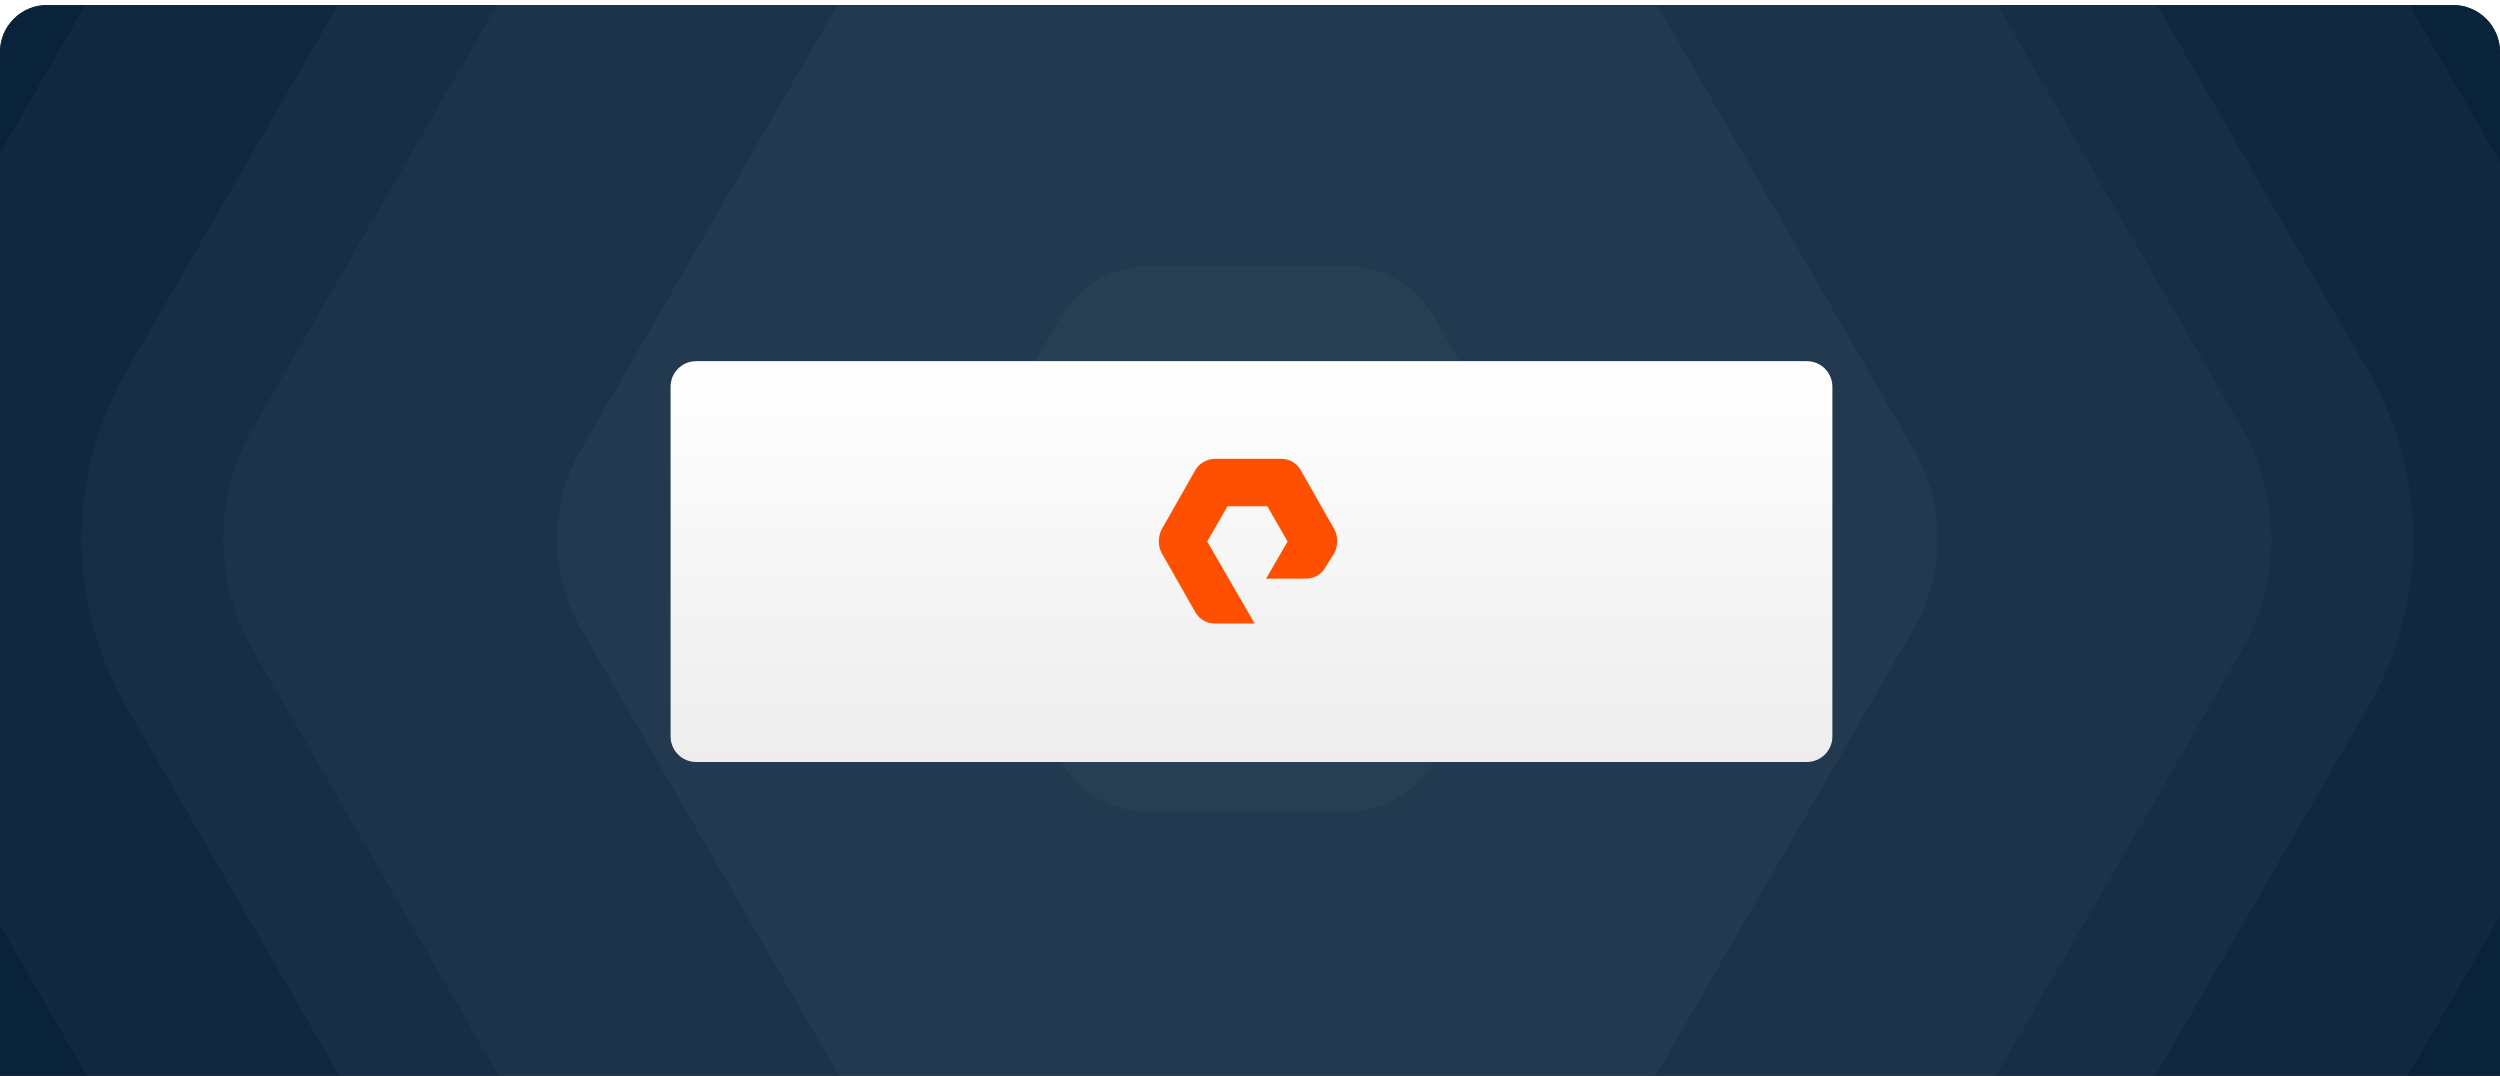
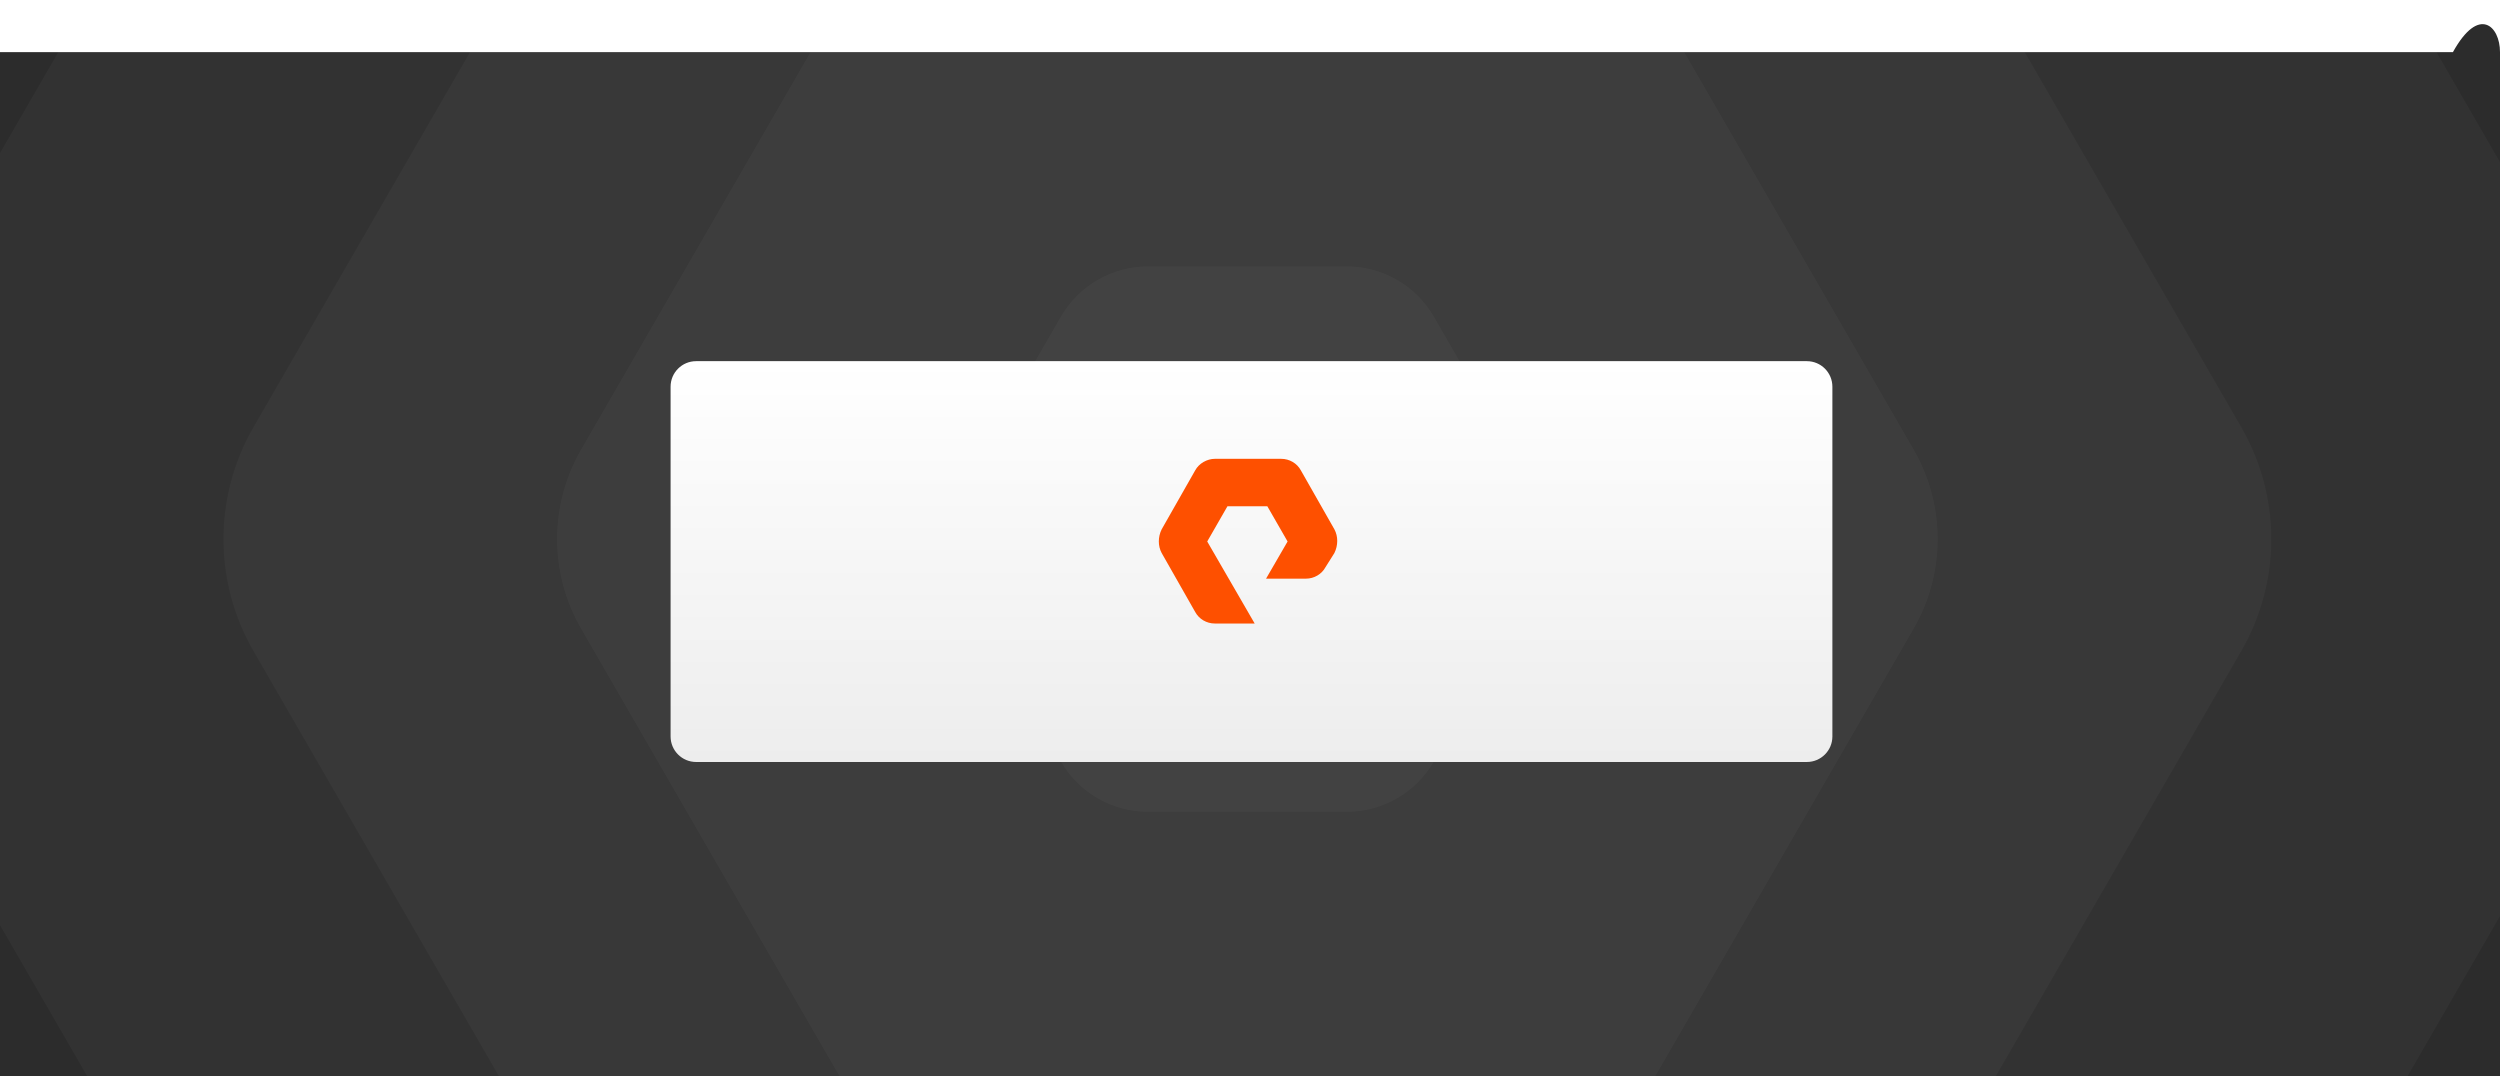
<svg xmlns="http://www.w3.org/2000/svg" width="425" height="183" viewBox="0 0 425 183" fill="none">
  <g clip-path="url(#clip0_1139_14154)">
    <path d="M0 8.857C0 4.439 3.582 0.857 8 0.857H417C421.418 0.857 425 4.439 425 8.857V183H0V8.857Z" fill="#2C2C2C" />
-     <rect width="425" height="182" transform="translate(0 0.857)" fill="#09233B" />
    <g opacity="0.3">
      <path d="M440.043 53.616C453.63 77.15 453.63 106.145 440.043 129.679L358.985 270.075C345.397 293.609 320.287 308.106 293.113 308.106L130.997 308.106C103.822 308.106 78.712 293.609 65.125 270.075L-15.933 129.679C-29.52 106.145 -29.52 77.15 -15.933 53.616L65.125 -86.78C78.712 -110.314 103.822 -124.812 130.997 -124.812L293.113 -124.812C320.287 -124.812 345.397 -110.314 358.985 -86.78L440.043 53.616Z" fill="white" fill-opacity="0.1" />
-       <path d="M402.591 63.124C412.781 80.774 412.781 102.521 402.591 120.171L332.025 242.394C321.835 260.044 303.002 270.918 282.621 270.918L141.49 270.918C121.109 270.918 102.276 260.044 92.086 242.394L21.52 120.171C11.33 102.52 11.33 80.774 21.52 63.124L92.086 -59.099C102.276 -76.75 121.109 -87.623 141.49 -87.623L282.621 -87.623C303.002 -87.623 321.835 -76.75 332.025 -59.099L402.591 63.124Z" fill="white" fill-opacity="0.1" />
      <path d="M381.026 72.632C387.82 84.399 387.82 98.896 381.026 110.663L313.009 228.473C306.215 240.24 293.66 247.489 280.073 247.489L144.037 247.489C130.45 247.489 117.895 240.24 111.101 228.473L43.083 110.663C36.29 98.896 36.29 84.399 43.083 72.632L111.101 -45.178C117.895 -56.945 130.45 -64.194 144.037 -64.194L280.073 -64.194C293.66 -64.194 306.215 -56.945 313.009 -45.178L381.026 72.632Z" fill="white" fill-opacity="0.1" />
      <path d="M325.342 76.435C330.777 85.849 330.777 97.447 325.342 106.86L281.873 182.15C276.438 191.564 266.394 197.363 255.524 197.363L168.587 197.363C157.717 197.363 147.673 191.564 142.238 182.15L98.769 106.86C93.334 97.446 93.334 85.849 98.769 76.435L142.238 1.145C147.673 -8.269 157.717 -14.068 168.587 -14.068L255.524 -14.068C266.394 -14.068 276.438 -8.269 281.873 1.145L325.342 76.435Z" fill="white" fill-opacity="0.1" />
      <path d="M260.672 83.09C263.729 88.385 263.729 94.909 260.672 100.204L243.774 129.472C240.717 134.767 235.067 138.029 228.953 138.029L195.158 138.029C189.043 138.029 183.394 134.767 180.336 129.472L163.439 100.204C160.382 94.909 160.382 88.385 163.439 83.09L180.336 53.823C183.394 48.528 189.043 45.266 195.158 45.266L228.953 45.266C235.067 45.266 240.717 48.528 243.774 53.823L260.672 83.09Z" fill="white" fill-opacity="0.1" />
    </g>
    <g filter="url(#filter0_d_1139_14154)">
      <path d="M307.165 58H118.341C115.943 58 114 59.943 114 62.341V121.799C114 124.196 115.943 126.14 118.341 126.14H307.165C309.563 126.14 311.506 124.196 311.506 121.799V62.341C311.506 59.943 309.563 58 307.165 58Z" fill="url(#paint0_linear_1139_14154)" />
    </g>
    <path fill-rule="evenodd" clip-rule="evenodd" d="M213.295 105.997H206.519C205.12 105.997 203.829 105.235 203.184 104.037L197.484 94.014C196.839 92.816 196.839 91.29 197.484 89.984L203.184 79.961C203.829 78.763 205.228 78 206.519 78H217.811C219.21 78 220.5 78.763 221.146 79.961L226.847 89.984C227.491 91.182 227.491 92.707 226.847 94.014L225.34 96.41C224.696 97.609 223.404 98.371 222.007 98.371H215.23L218.888 92.053L215.445 86.062H208.669L205.228 92.053L213.295 105.997Z" fill="#FE5000" />
  </g>
  <defs>
    <filter id="filter0_d_1139_14154" x="110.602" y="58" width="204.302" height="74.936" filterUnits="userSpaceOnUse" color-interpolation-filters="sRGB">
      <feFlood flood-opacity="0" result="BackgroundImageFix" />
      <feColorMatrix in="SourceAlpha" type="matrix" values="0 0 0 0 0 0 0 0 0 0 0 0 0 0 0 0 0 0 127 0" result="hardAlpha" />
      <feOffset dy="3.398" />
      <feGaussianBlur stdDeviation="1.699" />
      <feComposite in2="hardAlpha" operator="out" />
      <feColorMatrix type="matrix" values="0 0 0 0 0 0 0 0 0 0 0 0 0 0 0 0 0 0 0.25 0" />
      <feBlend mode="normal" in2="BackgroundImageFix" result="effect1_dropShadow_1139_14154" />
      <feBlend mode="normal" in="SourceGraphic" in2="effect1_dropShadow_1139_14154" result="shape" />
    </filter>
    <linearGradient id="paint0_linear_1139_14154" x1="212.753" y1="58" x2="212.753" y2="126.14" gradientUnits="userSpaceOnUse">
      <stop stop-color="white" />
      <stop offset="1" stop-color="#EDEDED" />
    </linearGradient>
    <clipPath id="clip0_1139_14154">
-       <path d="M0 8.857C0 4.439 3.582 0.857 8 0.857H417C421.418 0.857 425 4.439 425 8.857V183H0V8.857Z" fill="white" />
+       <path d="M0 8.857H417C421.418 0.857 425 4.439 425 8.857V183H0V8.857Z" fill="white" />
    </clipPath>
  </defs>
</svg>